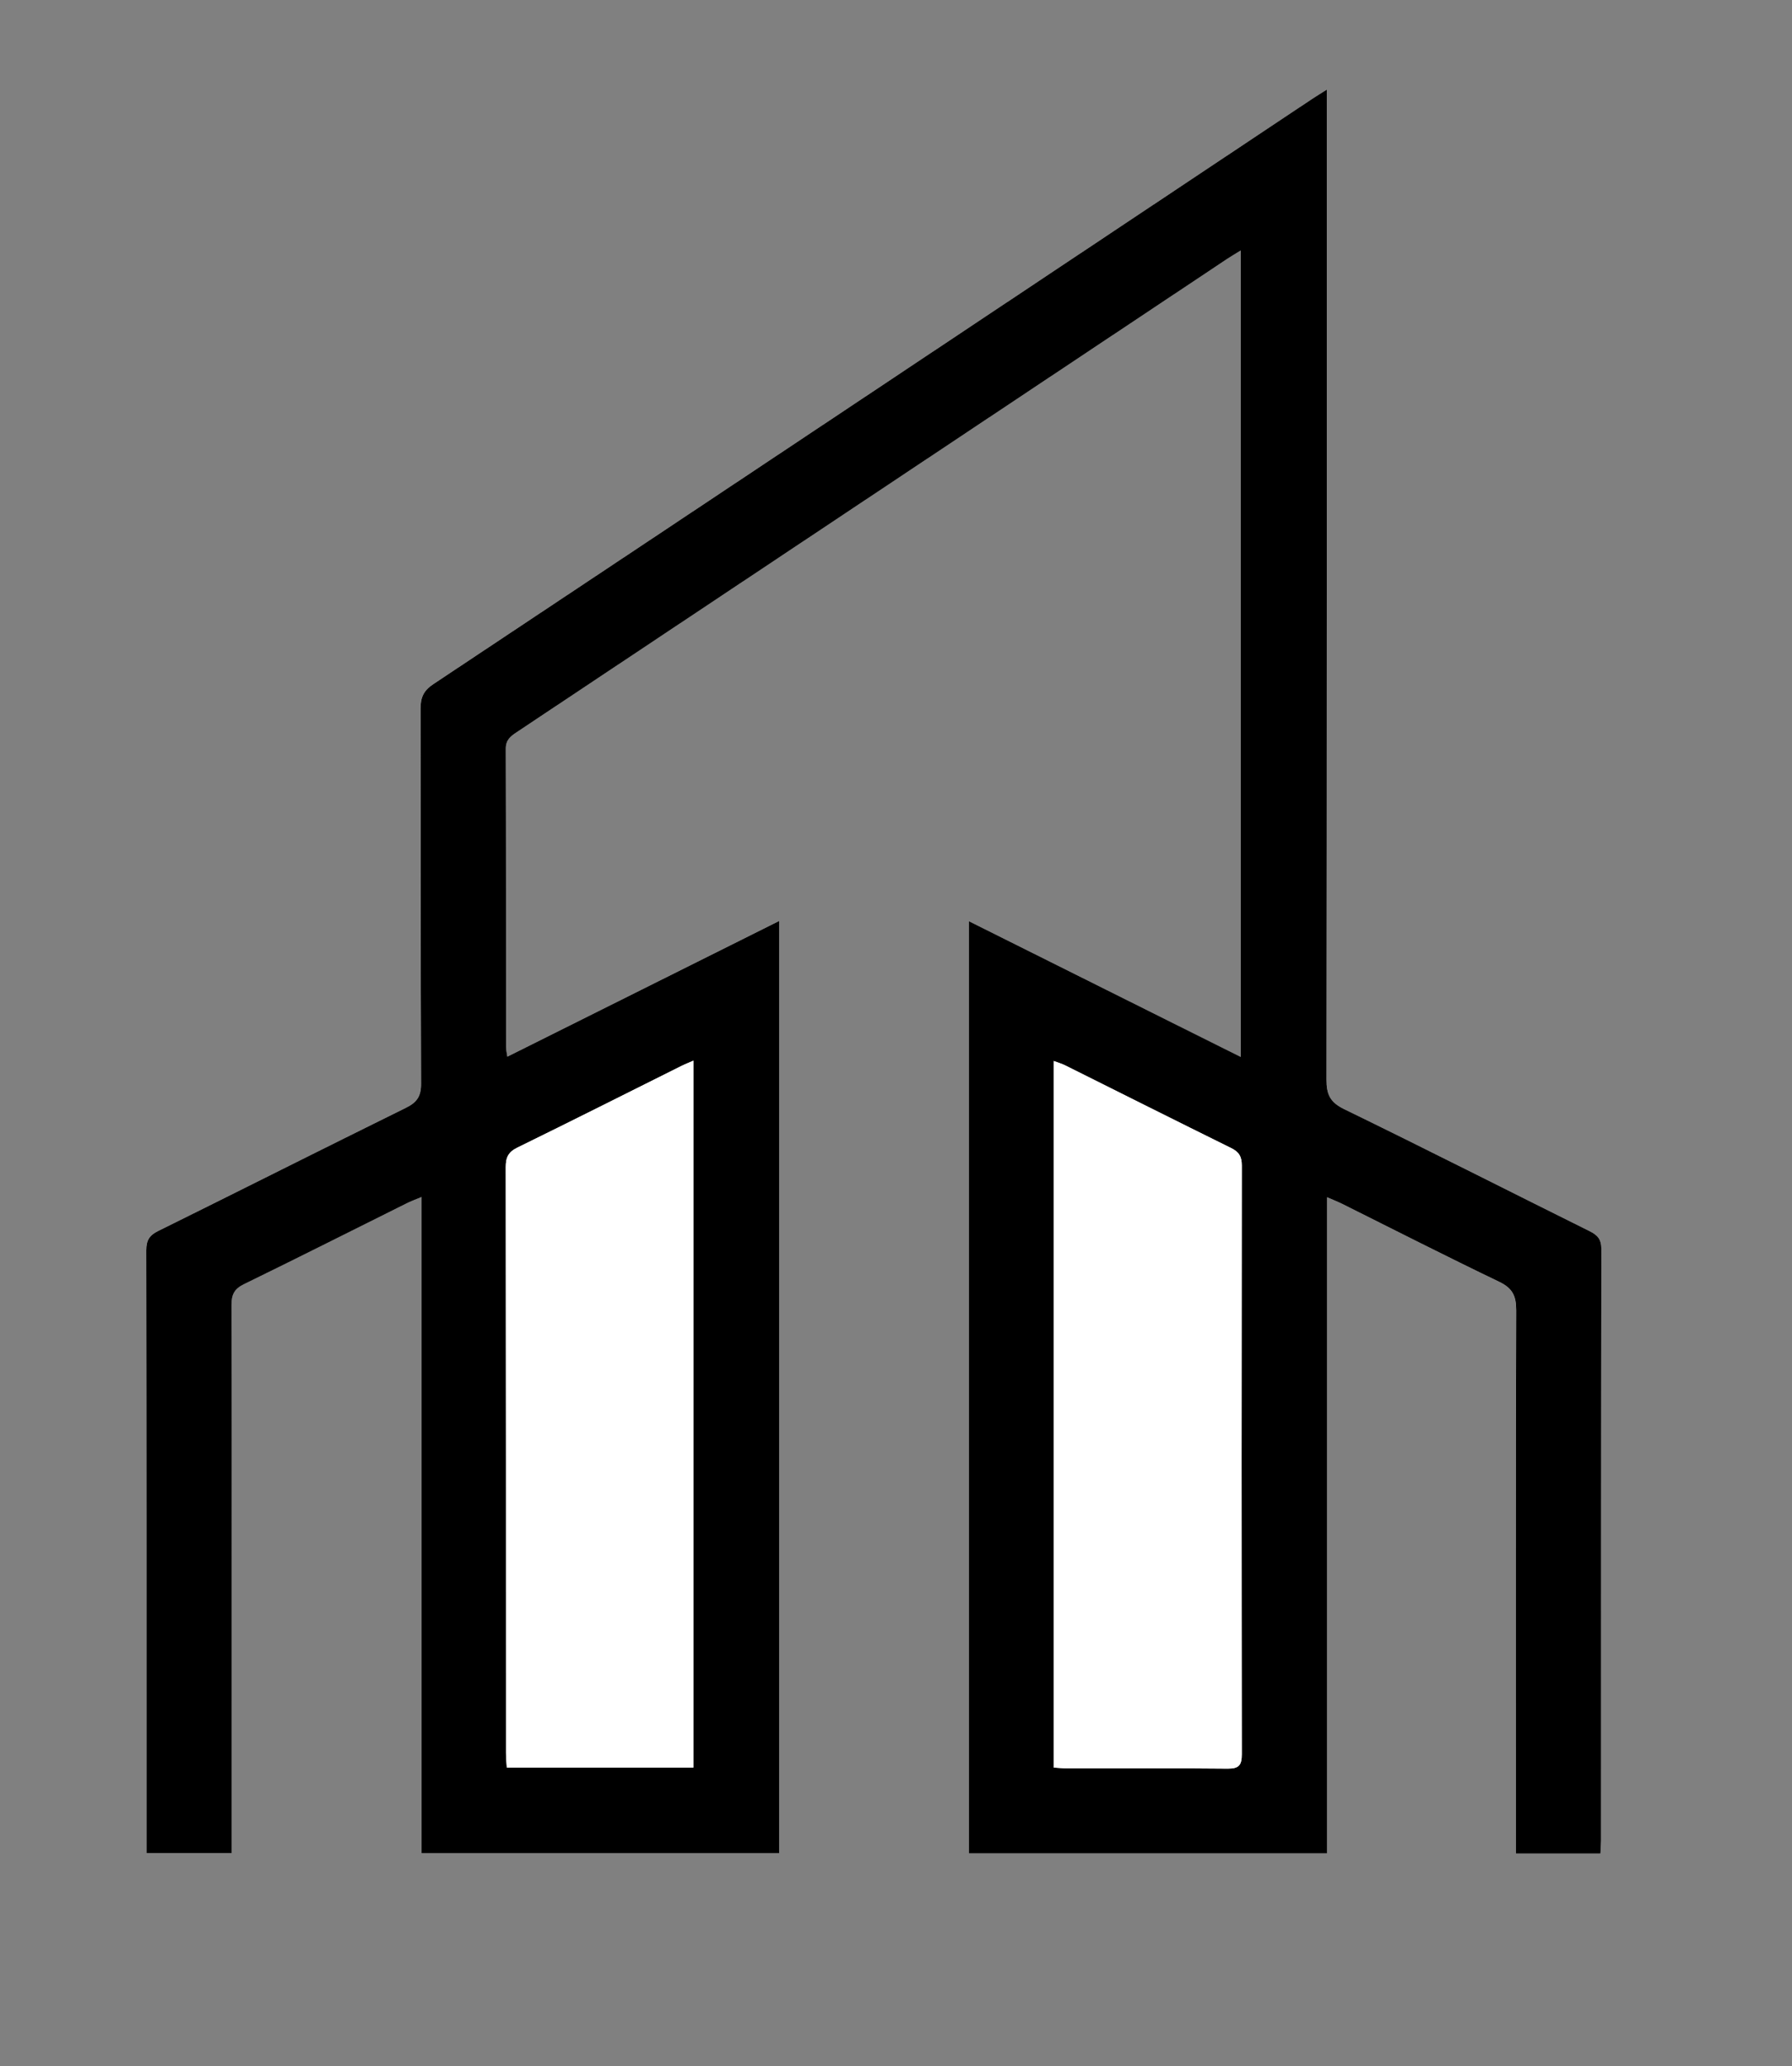
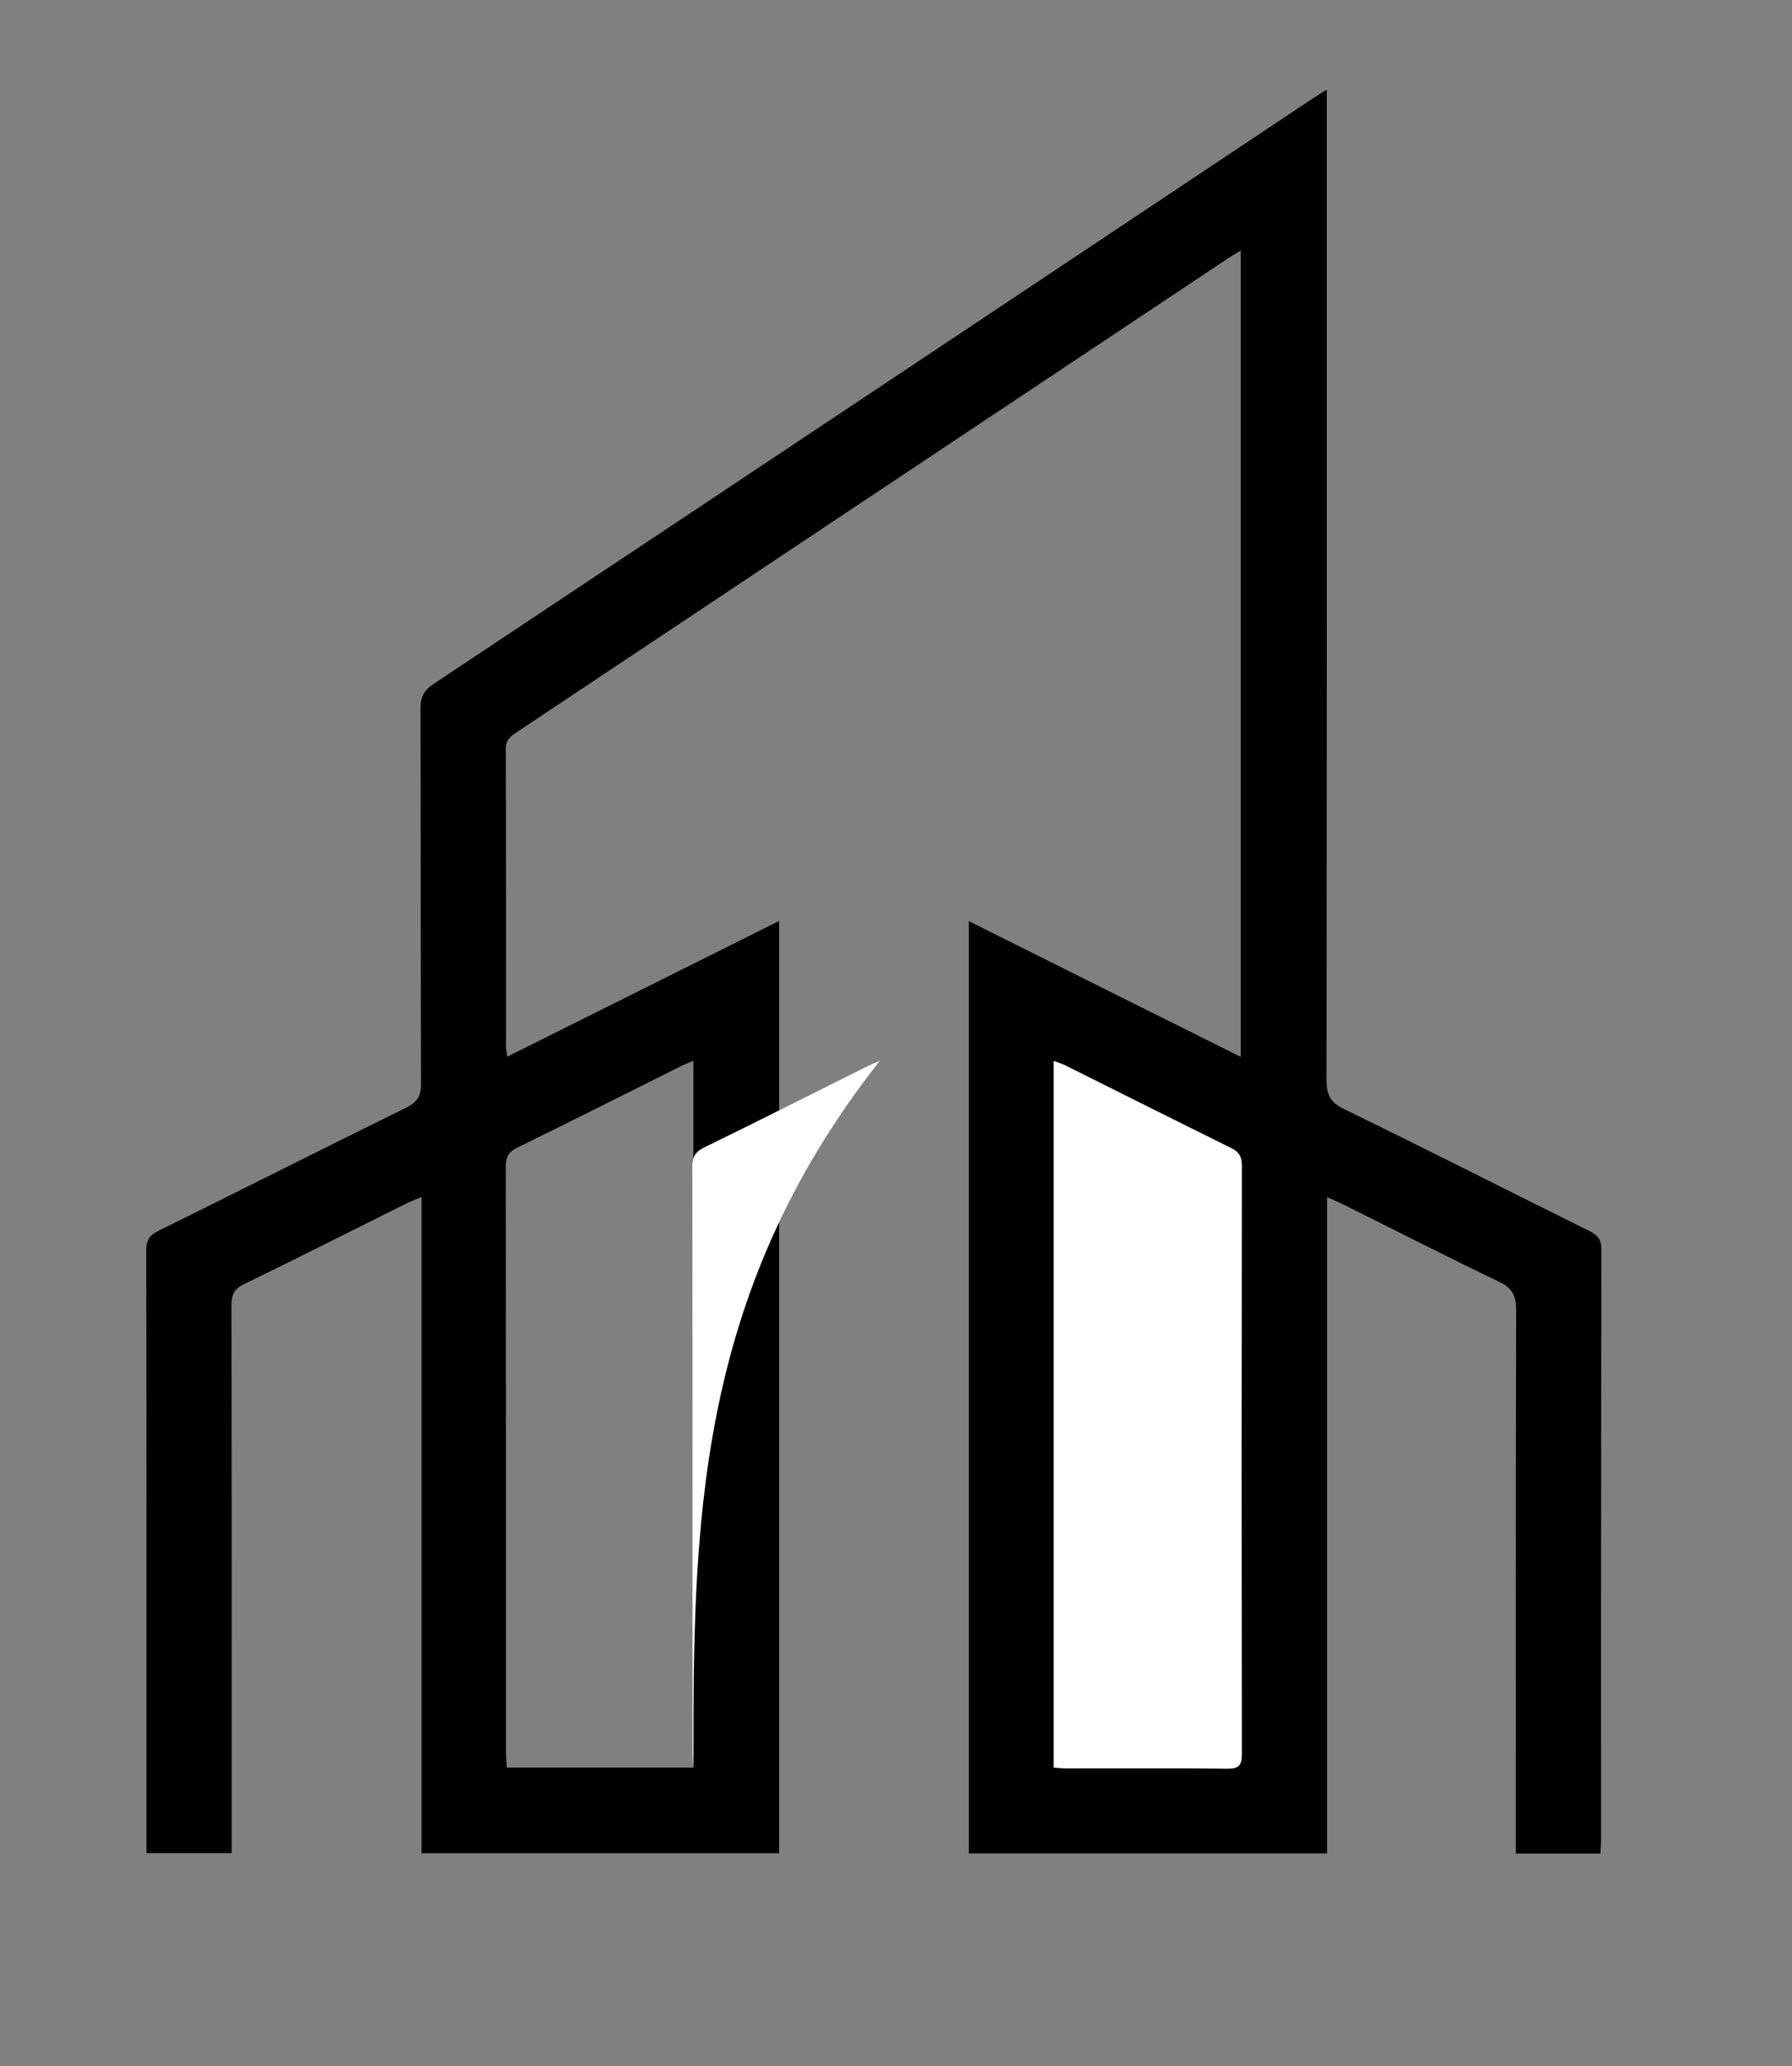
<svg xmlns="http://www.w3.org/2000/svg" version="1.1" id="Layer_1" x="0px" y="0px" viewBox="0 0 531 612" style="enable-background:new 0 0 531 612;" xml:space="preserve">
  <rect x="0" y="0" width="531" height="612" fill="#808080" stroke="none" />
  <style type="text/css">
	.st0{fill:#FFFFFF;}
</style>
  <g>
-     <path class="st0" d="M474.24,549c0.07-1.55,0.18-2.72,0.18-3.89c0.01-58.39-0.02-116.79,0.09-175.18c0.01-2.92-1.17-4.13-3.53-5.3   c-24.24-12.03-48.36-24.28-72.69-36.12c-4.16-2.02-5.23-4.36-5.23-8.71c0.12-95.77,0.09-191.53,0.09-287.3c0-1.76,0-3.52,0-5.96   c-2.03,1.28-3.25,2.02-4.43,2.81C301.96,87.13,215.22,144.93,128.4,202.62c-2.96,1.97-3.81,4.03-3.8,7.38   c0.11,36.99,0,73.98,0.16,110.98c0.02,3.76-1.27,5.54-4.52,7.15c-24.51,12.07-48.9,24.38-73.4,36.48c-2.63,1.3-3.52,2.79-3.51,5.71   c0.09,58.13,0.07,116.26,0.07,174.39c0,1.4,0,2.81,0,4.17c8.71,0,16.84,0,25.25,0c0-2.14,0-3.98,0-5.81   c0-52.19,0.02-104.37-0.06-156.56c-0.01-3.02,0.77-4.73,3.62-6.11c16.13-7.87,32.16-15.96,48.23-23.96c1.2-0.6,2.46-1.05,4.46-1.9   c0,65.41,0,129.92,0,194.37c35.64,0,70.74,0,105.96,0c0-92.02,0-183.78,0-276.13c-26.97,13.46-53.59,26.74-80.54,40.19   c-0.18-1.3-0.38-2.04-0.38-2.79c-0.02-29.46,0.02-58.92-0.08-88.38c-0.01-2.62,1.36-3.68,3.18-4.89   c70.26-46.76,140.49-93.55,210.74-140.33c1.15-0.76,2.34-1.45,3.85-2.38c0,79.81,0,159,0,238.84   c-27.08-13.51-53.69-26.79-80.56-40.2c0,92.39,0,184.24,0,276.11c35.39,0,70.5,0,106.15,0c0-64.73,0-129.23,0-194.34   c1.95,0.85,3.26,1.36,4.51,1.98c15.48,7.71,30.87,15.59,46.47,23.05c3.97,1.9,5.07,4.18,5.06,8.44   c-0.16,51.79-0.1,103.58-0.1,155.37c0,1.8,0,3.59,0,5.55C457.78,549,465.81,549,474.24,549z" />
    <path d="M474.24,549c-8.43,0-16.45,0-25.07,0c0-1.96,0-3.75,0-5.55c0-51.79-0.06-103.58,0.1-155.37c0.01-4.26-1.09-6.54-5.06-8.44   c-15.59-7.47-30.99-15.34-46.47-23.05c-1.25-0.62-2.56-1.13-4.51-1.98c0,65.11,0,129.61,0,194.34c-35.65,0-70.76,0-106.15,0   c0-91.87,0-183.72,0-276.11c26.86,13.4,53.47,26.68,80.56,40.2c0-79.84,0-159.02,0-238.84c-1.51,0.93-2.7,1.62-3.85,2.38   c-70.24,46.78-140.48,93.57-210.74,140.33c-1.82,1.21-3.19,2.28-3.18,4.89c0.1,29.46,0.06,58.92,0.08,88.38   c0,0.74,0.2,1.48,0.38,2.79c26.95-13.45,53.57-26.73,80.54-40.19c0,92.36,0,184.11,0,276.13c-35.22,0-70.33,0-105.96,0   c0-64.45,0-128.96,0-194.37c-2,0.84-3.27,1.3-4.46,1.9c-16.07,8-32.1,16.09-48.23,23.96c-2.84,1.39-3.62,3.1-3.62,6.11   c0.09,52.19,0.06,104.37,0.06,156.56c0,1.84,0,3.68,0,5.81c-8.41,0-16.54,0-25.25,0c0-1.36,0-2.76,0-4.17   c0-58.13,0.02-116.26-0.07-174.39c0-2.92,0.88-4.41,3.51-5.71c24.5-12.1,48.89-24.41,73.4-36.48c3.25-1.6,4.54-3.39,4.52-7.15   c-0.16-36.99-0.06-73.98-0.16-110.98c-0.01-3.35,0.84-5.42,3.8-7.38c86.82-57.69,173.56-115.49,260.31-173.27   c1.18-0.79,2.4-1.52,4.43-2.81c0,2.44,0,4.2,0,5.96c0,95.77,0.03,191.53-0.09,287.3c-0.01,4.35,1.07,6.69,5.23,8.71   c24.33,11.84,48.45,24.09,72.69,36.12c2.36,1.17,3.53,2.38,3.53,5.3c-0.1,58.39-0.08,116.79-0.09,175.18   C474.41,546.28,474.31,547.45,474.24,549z M205.46,523.54c0-69.98,0-139.47,0-209.38c-1.48,0.65-2.56,1.07-3.59,1.58   c-16.18,8.07-32.32,16.21-48.56,24.16c-2.68,1.31-3.45,2.9-3.45,5.77c0.08,57.85,0.06,115.7,0.07,173.55   c0,1.39,0.15,2.78,0.24,4.32C168.79,523.54,186.97,523.54,205.46,523.54z M312.22,523.53c1.65,0.1,2.81,0.23,3.98,0.24   c15.86,0.01,31.73-0.08,47.59,0.08c3.36,0.03,4.18-1.06,4.17-4.29c-0.09-58.11-0.08-116.23,0-174.35c0-2.62-0.81-4.01-3.15-5.16   c-16.45-8.11-32.84-16.35-49.25-24.53c-0.98-0.49-2.06-0.78-3.34-1.26C312.22,384.22,312.22,453.66,312.22,523.53z" />
-     <path class="st0" d="M205.46,523.54c-18.49,0-36.67,0-55.28,0c-0.09-1.53-0.24-2.93-0.24-4.32c-0.01-57.85,0.01-115.7-0.07-173.55   c0-2.88,0.77-4.46,3.45-5.77c16.24-7.94,32.38-16.09,48.56-24.16c1.03-0.52,2.11-0.93,3.59-1.58   C205.46,384.07,205.46,453.56,205.46,523.54z" />
+     <path class="st0" d="M205.46,523.54c-0.09-1.53-0.24-2.93-0.24-4.32c-0.01-57.85,0.01-115.7-0.07-173.55   c0-2.88,0.77-4.46,3.45-5.77c16.24-7.94,32.38-16.09,48.56-24.16c1.03-0.52,2.11-0.93,3.59-1.58   C205.46,384.07,205.46,453.56,205.46,523.54z" />
    <path class="st0" d="M312.22,523.53c0-69.86,0-139.3,0-209.28c1.28,0.48,2.36,0.78,3.34,1.26c16.42,8.18,32.8,16.42,49.25,24.53   c2.34,1.15,3.15,2.54,3.15,5.16c-0.08,58.11-0.08,116.23,0,174.35c0,3.22-0.81,4.32-4.17,4.29c-15.86-0.16-31.72-0.07-47.59-0.08   C315.03,523.76,313.87,523.63,312.22,523.53z" />
  </g>
</svg>